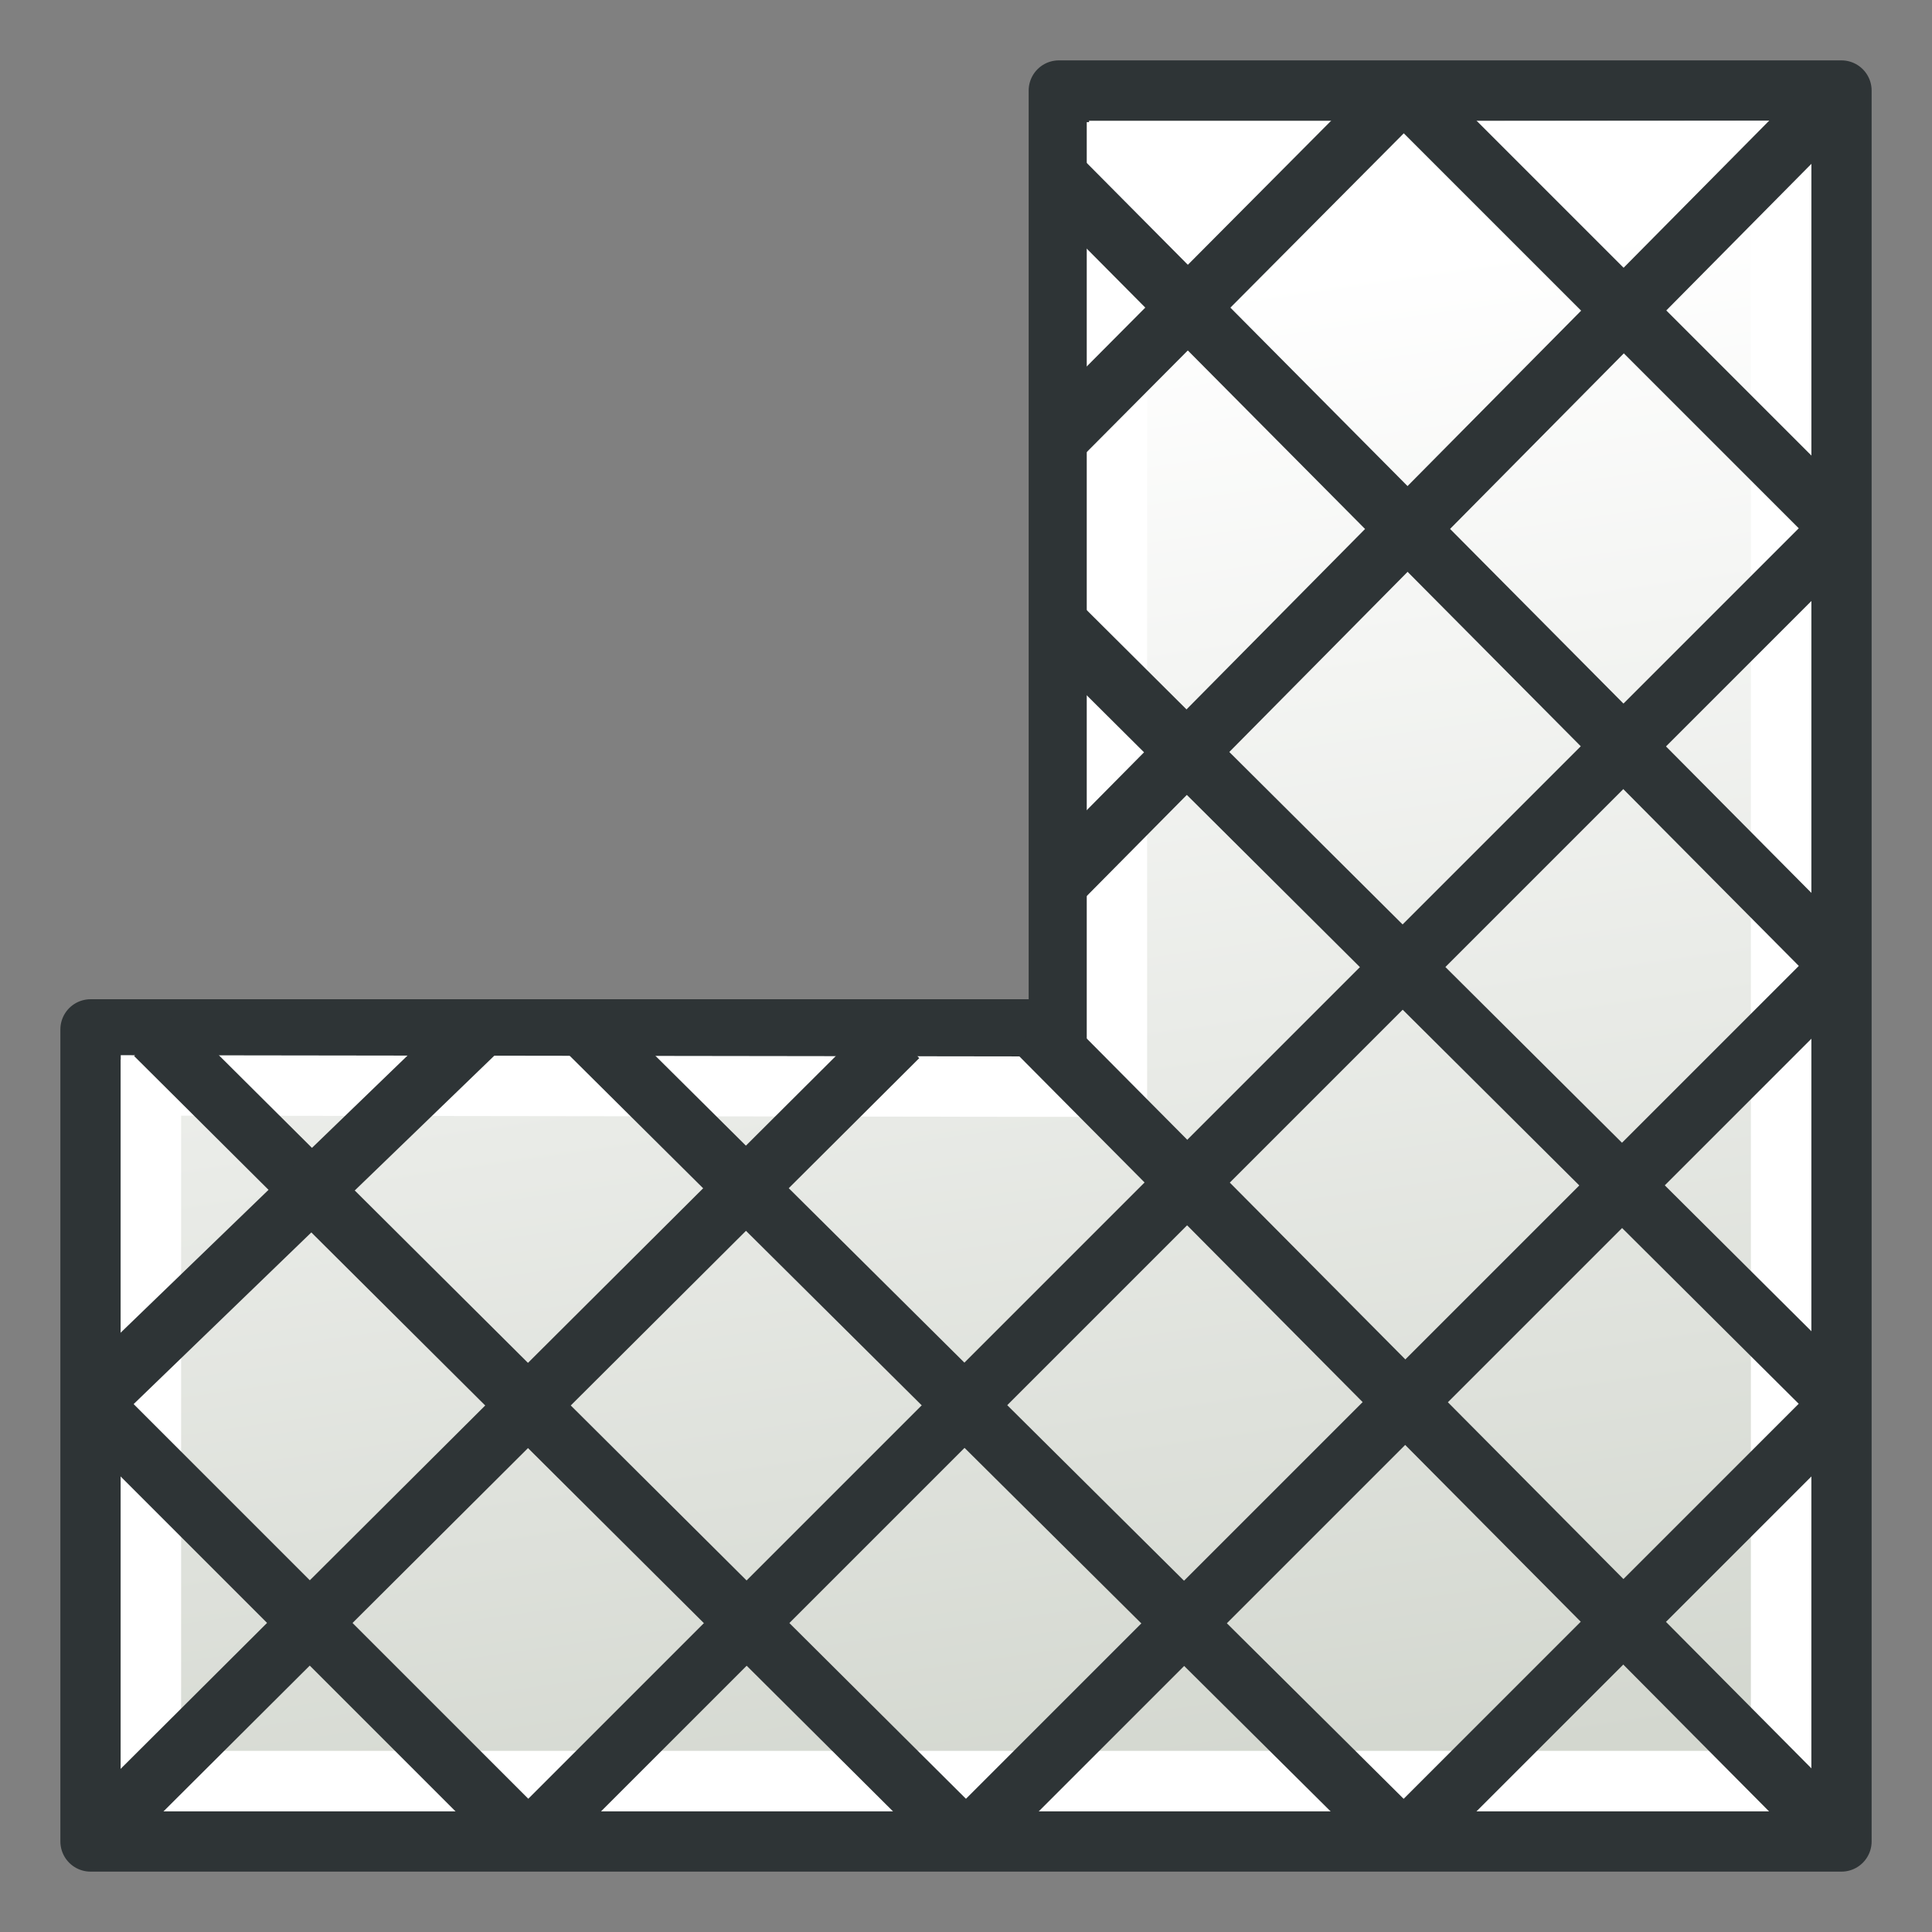
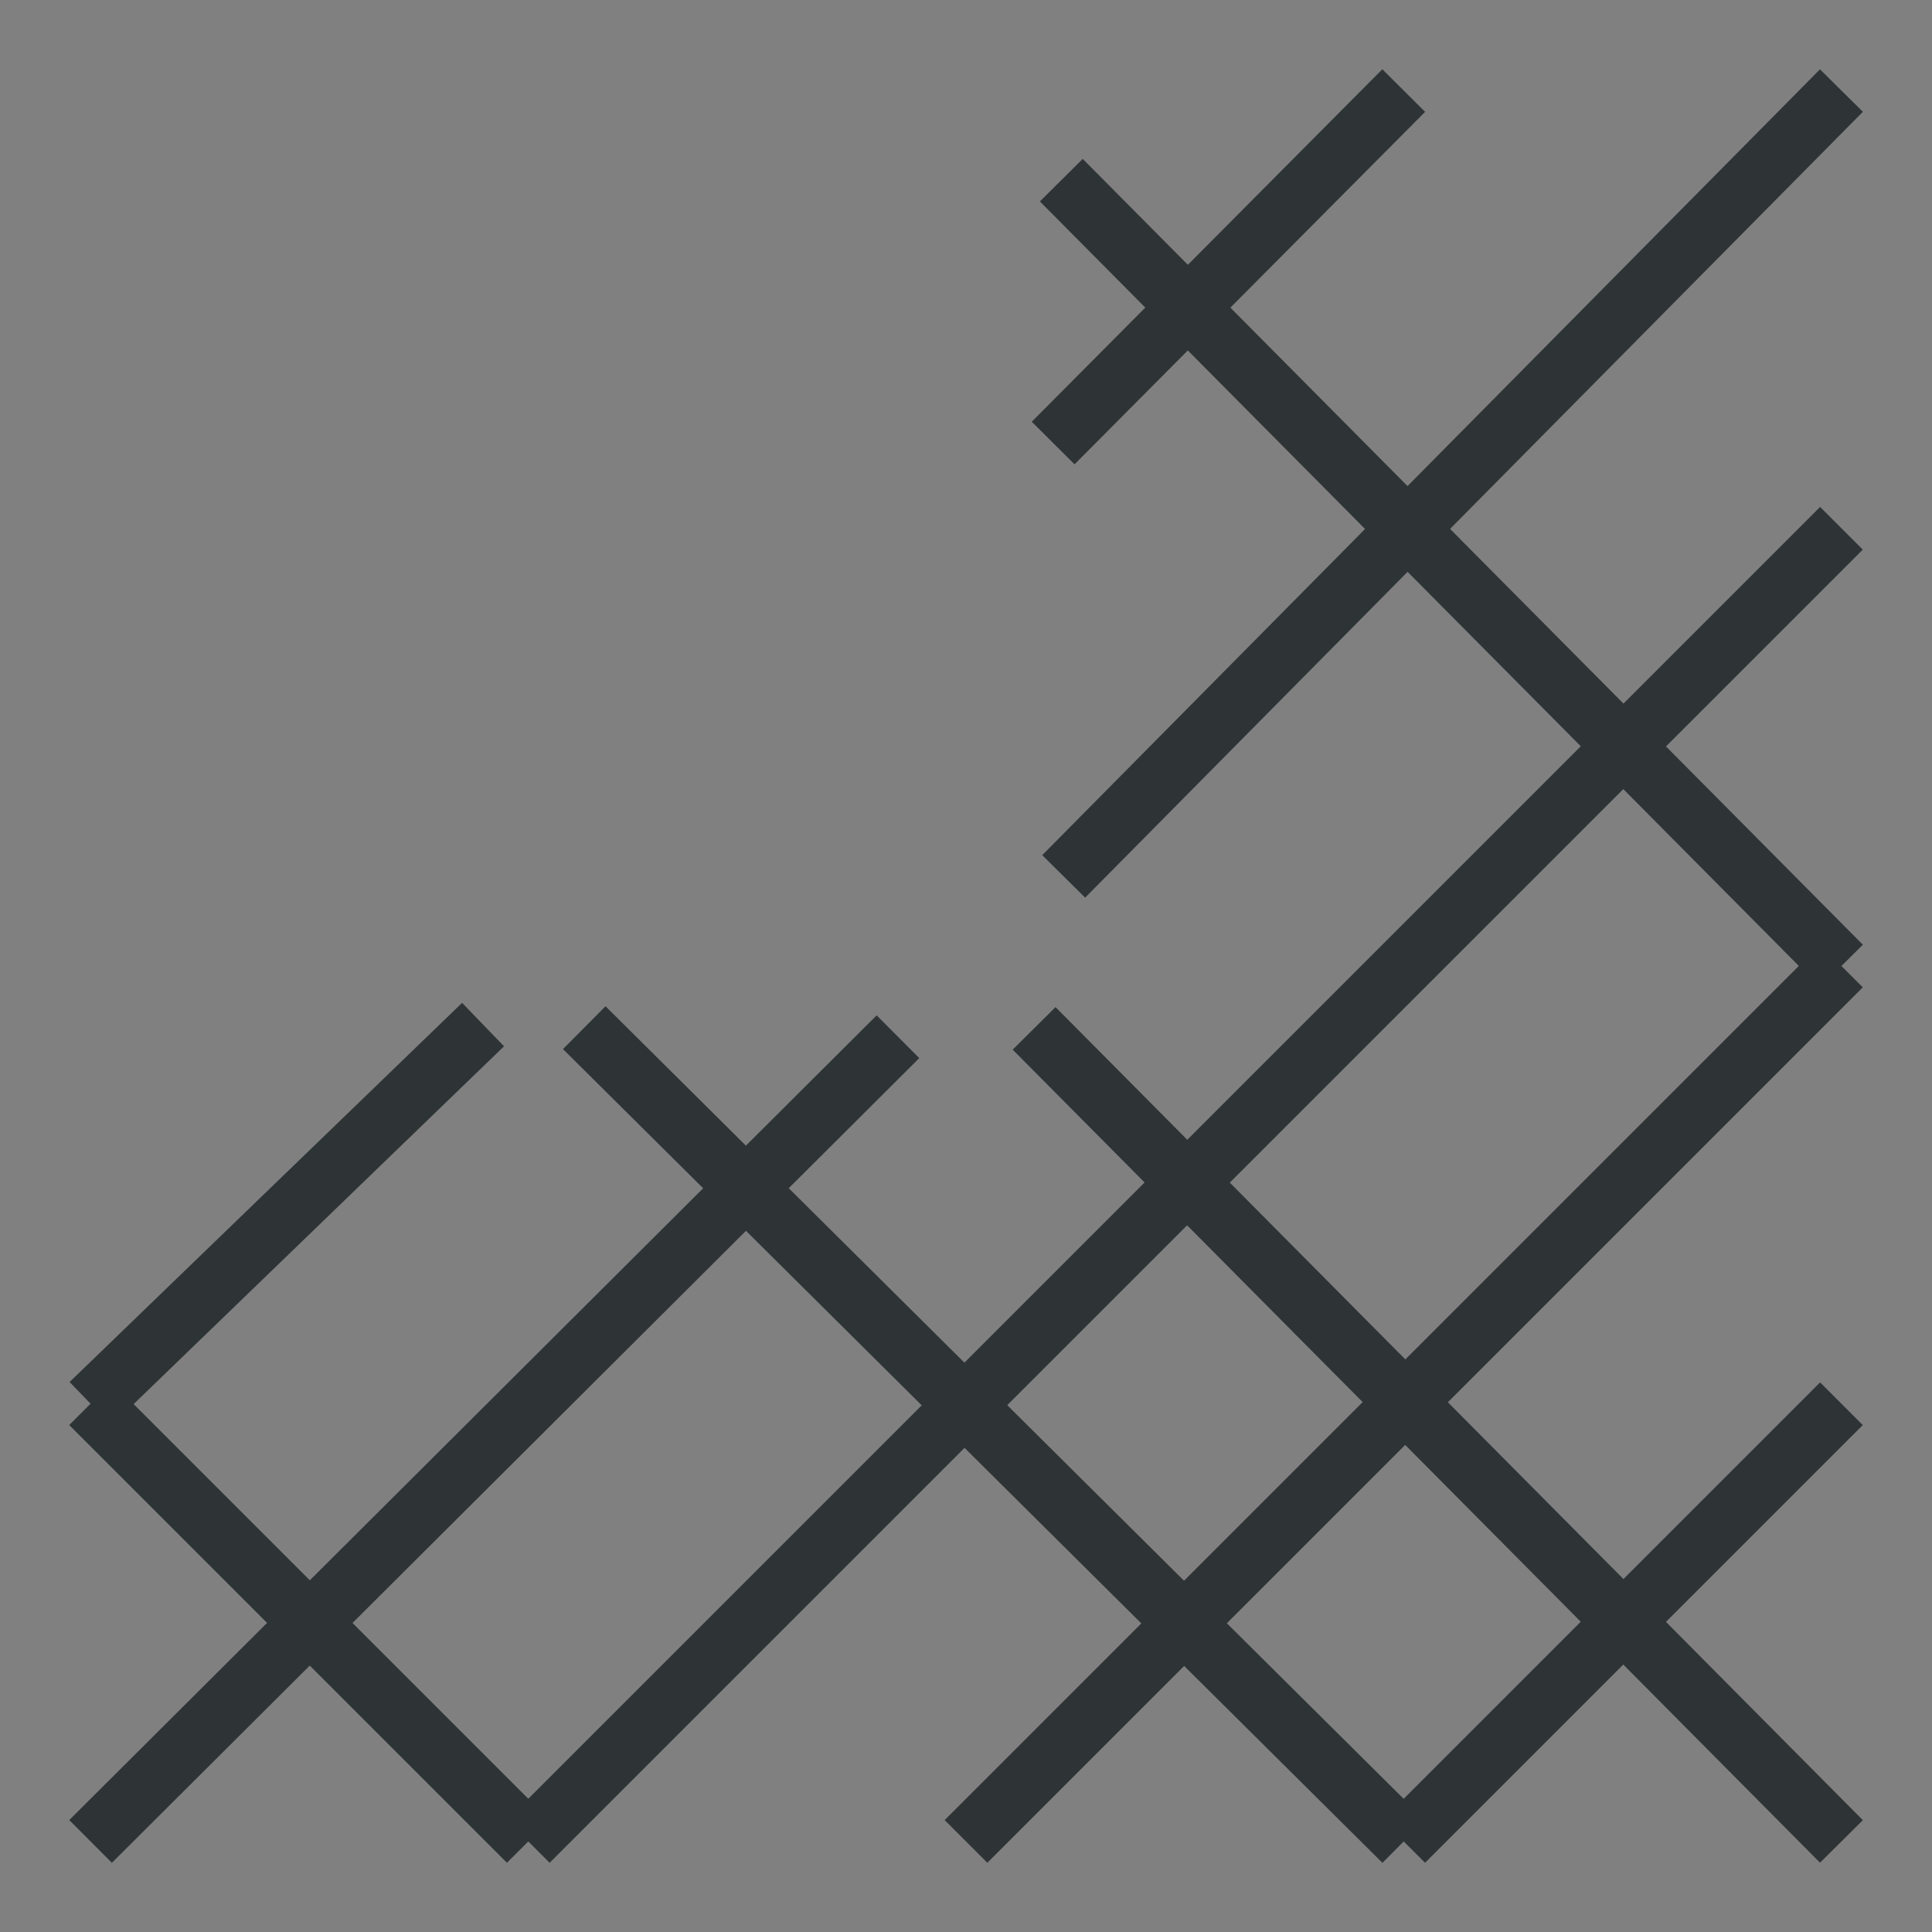
<svg xmlns="http://www.w3.org/2000/svg" xmlns:xlink="http://www.w3.org/1999/xlink" height="64" width="64" version="1.1" id="svg3542">
  <rect width="100%" height="100%" fill="#808080" stroke="none" />
  <defs id="defs3544">
    <linearGradient id="linearGradient3807">
      <stop id="stop3809" offset="0" style="stop-color:#d3d7cf;stop-opacity:1" />
      <stop id="stop3811" offset="1" style="stop-color:#ffffff;stop-opacity:1" />
    </linearGradient>
    <pattern height=".1" width=".1" y="0" x="0" patternUnits="userSpaceOnUse" id="cross">
      <g id="g3382" style="fill:none; stroke:#000000; stroke-width:.005">
        <path id="path3384" d="M0,0 l.12,.12" />
        <path id="path3386" d="M.12,0 l-.12,.12" />
      </g>
    </pattern>
    <linearGradient gradientUnits="userSpaceOnUse" y2="10" x2="37" y1="59" x1="44" id="linearGradient3813" xlink:href="#linearGradient3807" />
  </defs>
-   <path id="rect4151" d="m 35.076,3 0,31.101 -32.076,0 0,26.899 58,0 0,-58 -25.924,0 z" style="color:#000000;fill:url(#linearGradient3813);fill-opacity:1;fill-rule:nonzero;stroke:#2e3436;stroke-width:2;stroke-linecap:butt;stroke-linejoin:round;stroke-miterlimit:4;stroke-opacity:1;stroke-dasharray:none;stroke-dashoffset:0;marker:none;visibility:visible;display:inline;overflow:visible;enable-background:accumulate" />
-   <path id="rect4151-7" d="M 37,5.044 37,36 5,35.956 5,59 59,59 59,5 z" style="color:#000000;fill:none;stroke:#ffffff;stroke-width:2;stroke-linecap:butt;stroke-linejoin:miter;stroke-miterlimit:4;stroke-opacity:1;stroke-dasharray:none;stroke-dashoffset:0;marker:none;visibility:visible;display:inline;overflow:visible;enable-background:accumulate" />
  <path id="path2998" d="M 61,3 35.236,29.032" style="fill:none;stroke:#2e3436;stroke-width:2;stroke-linecap:butt;stroke-linejoin:miter;stroke-opacity:1" />
  <path id="path3000" d="M 46.5,3 34.887,14.676" style="fill:none;stroke:#2e3436;stroke-width:2;stroke-linecap:butt;stroke-linejoin:miter;stroke-opacity:1" />
  <path id="path3002" d="M 17.5,61 61,17.5" style="fill:none;stroke:#2e3436;stroke-width:2;stroke-linecap:butt;stroke-linejoin:miter;stroke-opacity:1" />
  <path id="path3008" d="M 61,32 32,61" style="fill:none;stroke:#2e3436;stroke-width:2;stroke-linecap:butt;stroke-linejoin:miter;stroke-opacity:1" />
  <path id="path3010" d="m 61,46.5 -14.5,14.5" style="fill:none;stroke:#2e3436;stroke-width:2;stroke-linecap:butt;stroke-linejoin:miter;stroke-opacity:1" />
  <path id="path3683" d="M 34.256,34.066 61,61" style="fill:none;stroke:#2e3436;stroke-width:2;stroke-linecap:butt;stroke-linejoin:miter;stroke-opacity:1" />
-   <path id="path3685" d="M 34.99,20.617 61,46.5" style="fill:none;stroke:#2e3436;stroke-width:2;stroke-linecap:butt;stroke-linejoin:miter;stroke-opacity:1" />
  <path id="path3687" d="M 35.157,5.968 61,32" style="fill:none;stroke:#2e3436;stroke-width:2;stroke-linecap:butt;stroke-linejoin:miter;stroke-opacity:1" />
-   <path id="path3689" d="M 46.5,3 61,17.5" style="fill:none;stroke:#2e3436;stroke-width:2;stroke-linecap:butt;stroke-linejoin:miter;stroke-opacity:1" />
  <path id="path3691" d="M 19.354,34.043 46.5,61" style="fill:none;stroke:#2e3436;stroke-width:2;stroke-linecap:butt;stroke-linejoin:miter;stroke-opacity:1" />
-   <path id="path3693" d="M 5.147,34.273 32,61" style="fill:none;stroke:#2e3436;stroke-width:2;stroke-linecap:butt;stroke-linejoin:miter;stroke-opacity:1" />
  <path id="path3695" d="M 3,46.5 17.5,61" style="fill:none;stroke:#2e3436;stroke-width:2;stroke-linecap:butt;stroke-linejoin:miter;stroke-opacity:1" />
  <path id="path3000-3" d="M 16.002,33.94 3,46.5" style="fill:none;stroke:#2e3436;stroke-width:2;stroke-linecap:butt;stroke-linejoin:miter;stroke-opacity:1" />
  <path id="path2998-6" d="M 29.746,34.343 3,61" style="fill:none;stroke:#2e3436;stroke-width:2;stroke-linecap:butt;stroke-linejoin:miter;stroke-opacity:1" />
</svg>